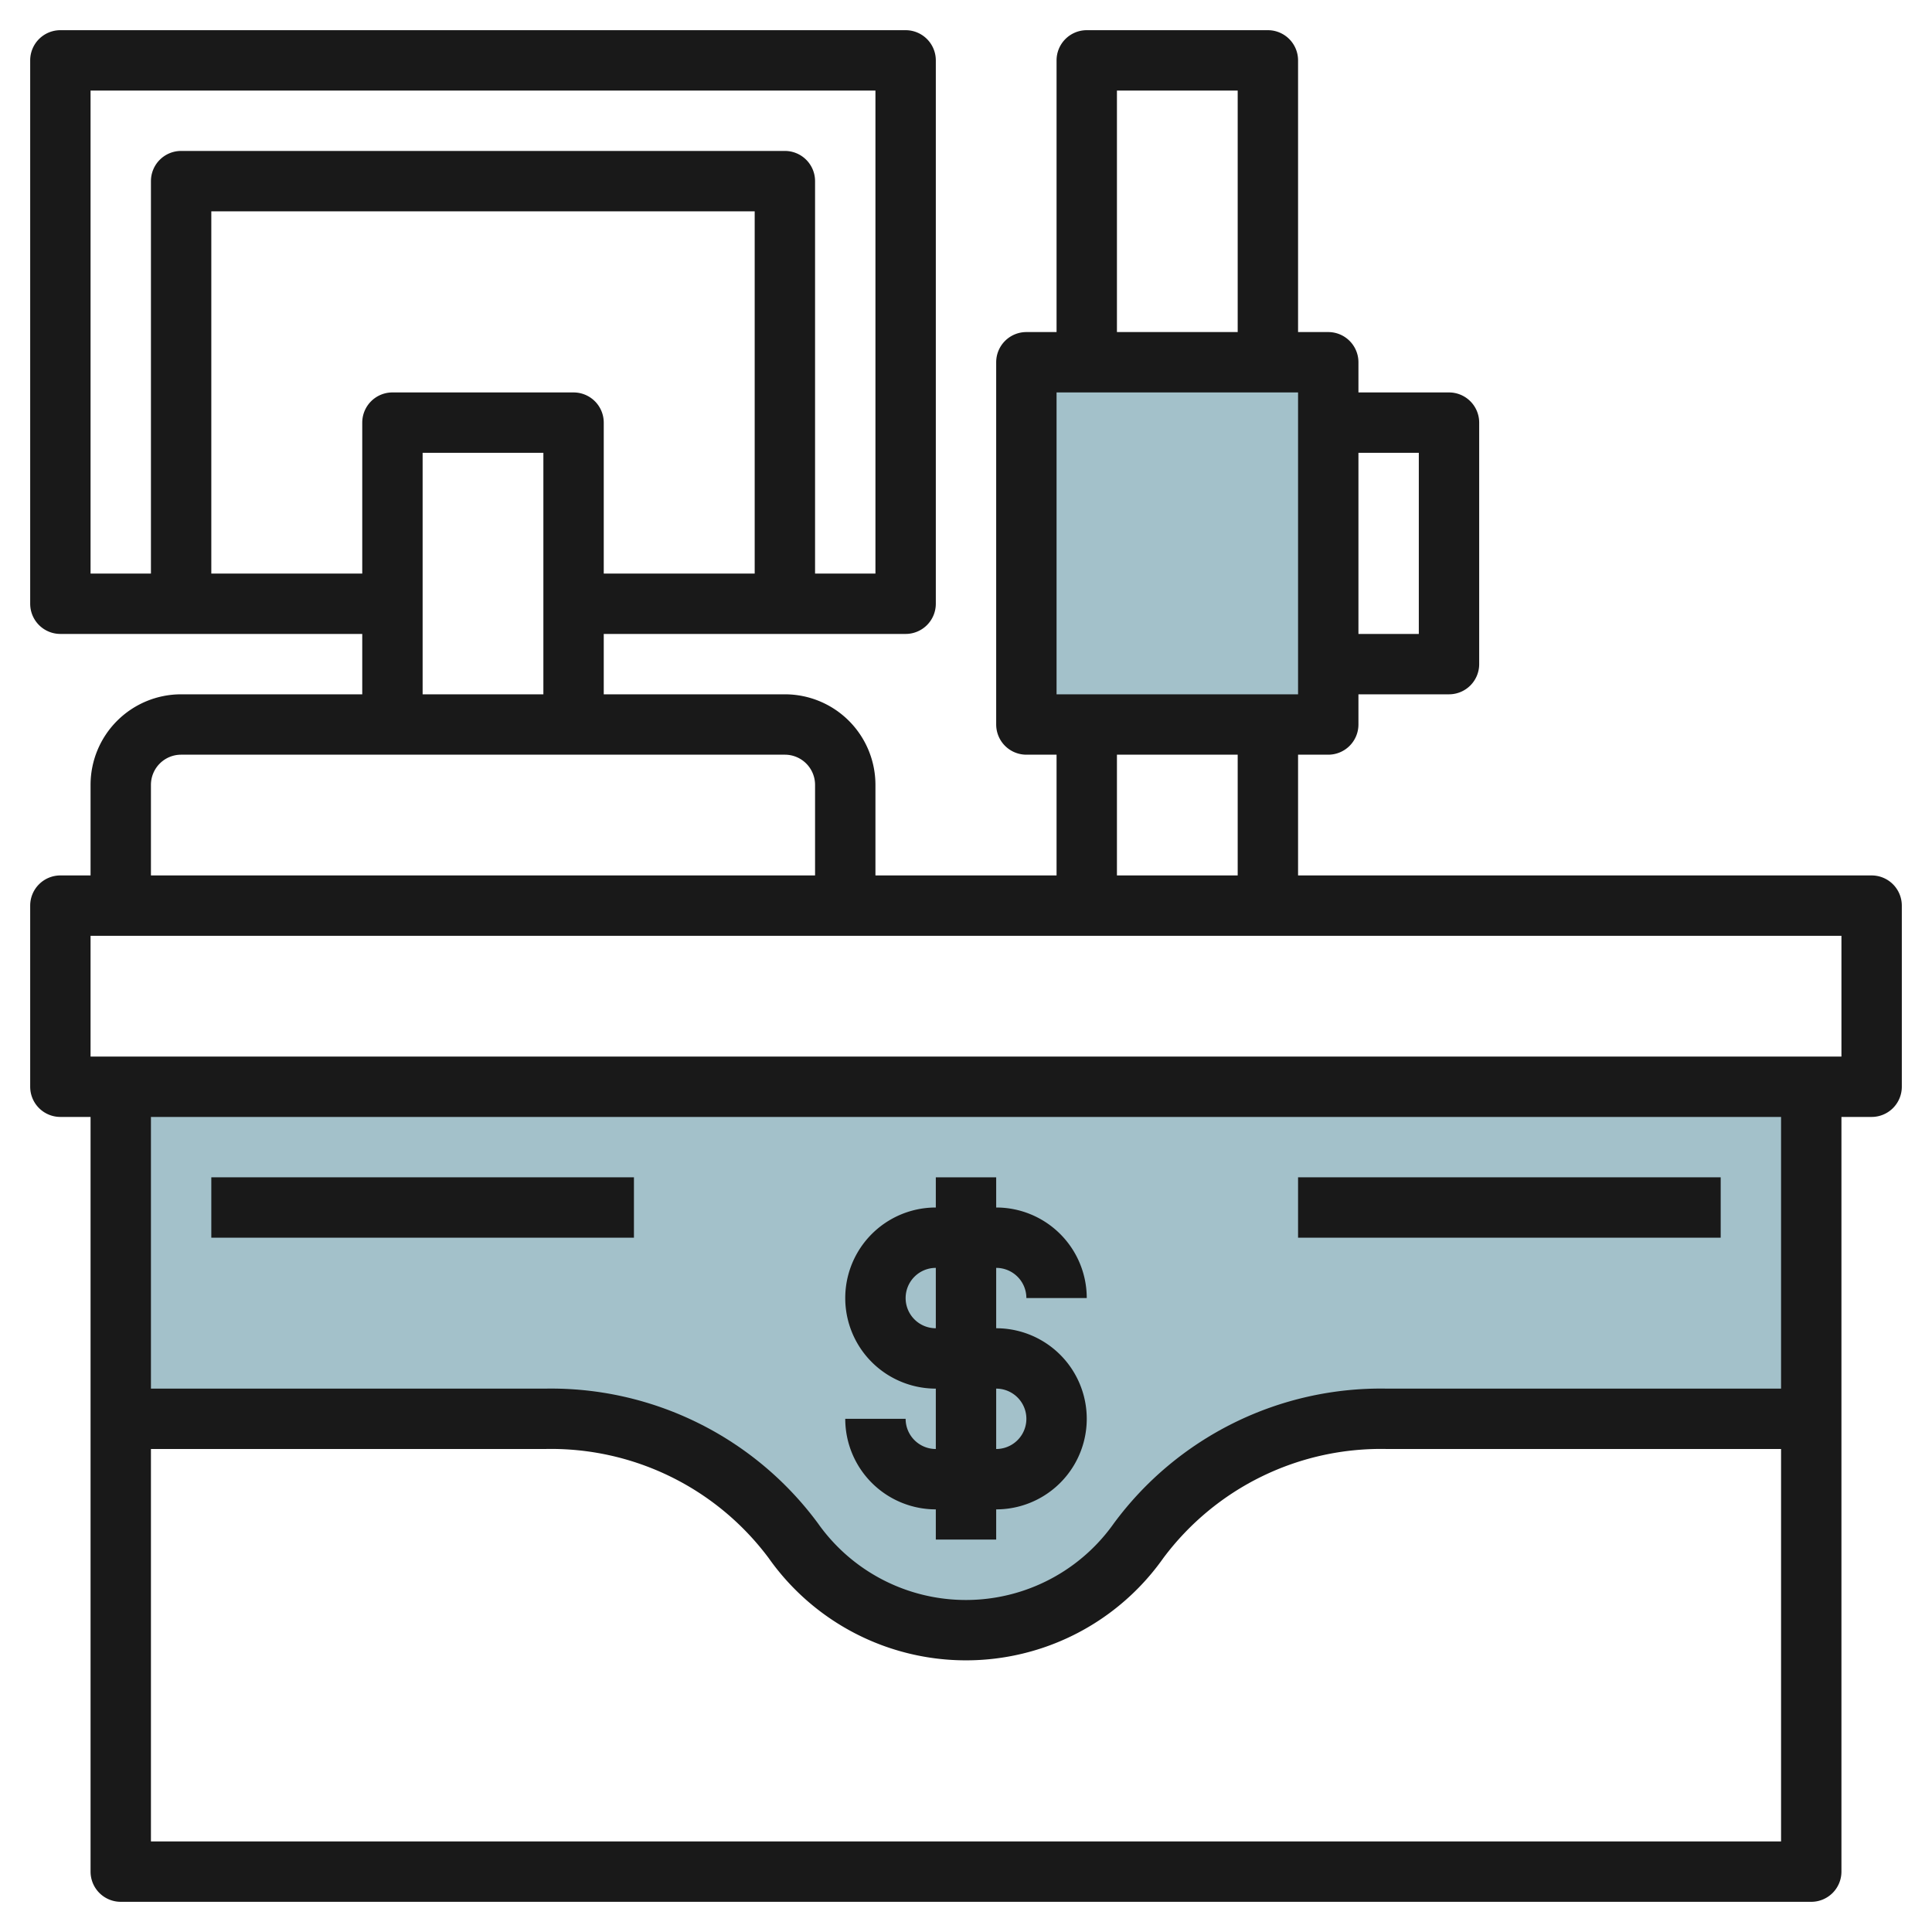
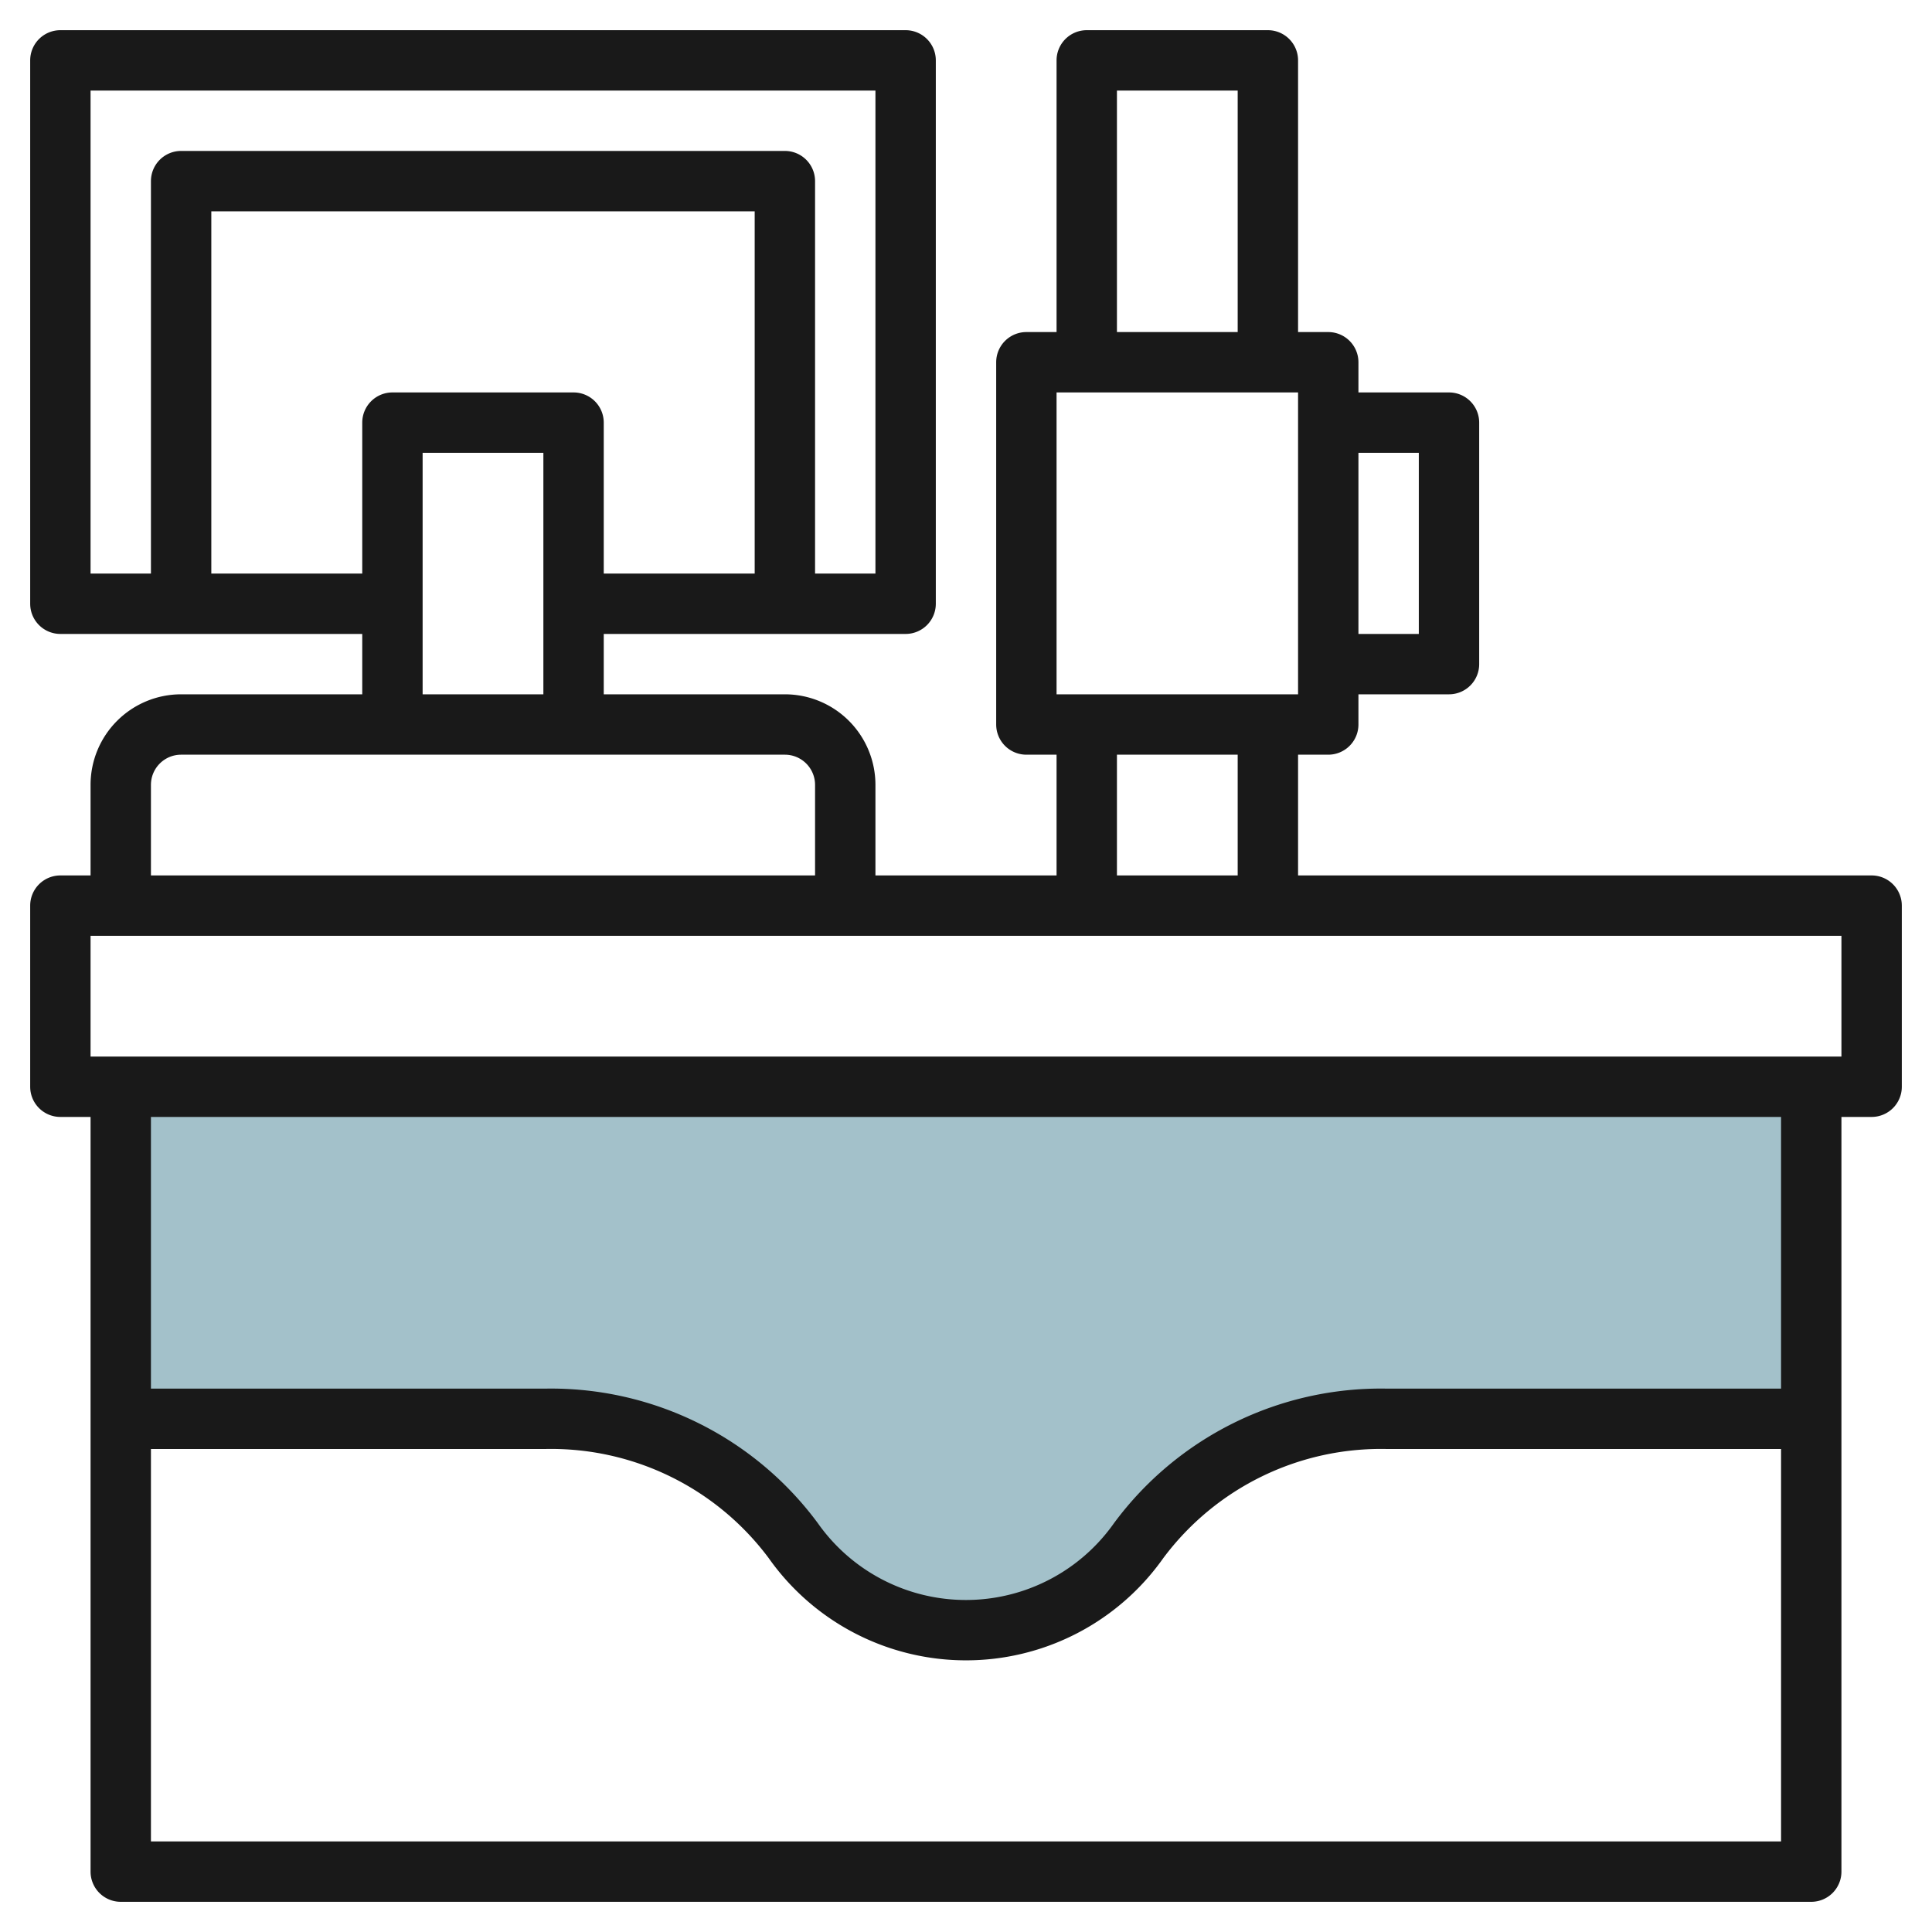
<svg xmlns="http://www.w3.org/2000/svg" id="Layer_3" height="512" viewBox="0 0 64 64" width="512" data-name="Layer 3">
  <path d="m60 36v11h-14.058a10.01 10.01 0 0 0 -8.223 4.037 7 7 0 0 1 -11.438 0 10.01 10.01 0 0 0 -8.223-4.037h-14.058v-11z" fill="#a3c1ca" />
-   <path d="m34 12h10v12h-10z" fill="#a3c1ca" />
  <g fill="#191919">
    <path d="m62 29h-19v-4h1a1 1 0 0 0 1-1v-1h3a1 1 0 0 0 1-1v-8a1 1 0 0 0 -1-1h-3v-1a1 1 0 0 0 -1-1h-1v-9a1 1 0 0 0 -1-1h-6a1 1 0 0 0 -1 1v9h-1a1 1 0 0 0 -1 1v12a1 1 0 0 0 1 1h1v4h-6v-3a3 3 0 0 0 -3-3h-6v-2h10a1 1 0 0 0 1-1v-18a1 1 0 0 0 -1-1h-28a1 1 0 0 0 -1 1v18a1 1 0 0 0 1 1h10v2h-6a3 3 0 0 0 -3 3v3h-1a1 1 0 0 0 -1 1v6a1 1 0 0 0 1 1h1v25a1 1 0 0 0 1 1h56a1 1 0 0 0 1-1v-25h1a1 1 0 0 0 1-1v-6a1 1 0 0 0 -1-1zm-17-14h2v6h-2zm-8-12h4v8h-4zm-2 10h8v10h-8zm6 12v4h-4v-4zm-36-19v13h-2v-16h26v16h-2v-13a1 1 0 0 0 -1-1h-20a1 1 0 0 0 -1 1zm2 13v-12h18v12h-5v-5a1 1 0 0 0 -1-1h-6a1 1 0 0 0 -1 1v5zm11-4v8h-4v-8zm-13 11a1 1 0 0 1 1-1h20a1 1 0 0 1 1 1v3h-22zm54 35h-54v-13h13.058a8.991 8.991 0 0 1 7.406 3.614 8 8 0 0 0 13.072 0 8.991 8.991 0 0 1 7.406-3.614h13.058zm0-15h-13.058a10.989 10.989 0 0 0 -9.042 4.46 6 6 0 0 1 -9.806 0 10.989 10.989 0 0 0 -9.036-4.46h-13.058v-9h54zm2-11h-58v-4h58z" />
-     <path d="m30 47h-2a3 3 0 0 0 3 3v1h2v-1a3 3 0 0 0 0-6v-2a1 1 0 0 1 1 1h2a3 3 0 0 0 -3-3v-1h-2v1a3 3 0 0 0 0 6v2a1 1 0 0 1 -1-1zm3-1a1 1 0 0 1 0 2zm-3-3a1 1 0 0 1 1-1v2a1 1 0 0 1 -1-1z" />
-     <path d="m7 39h14v2h-14z" />
-     <path d="m43 39h14v2h-14z" />
  </g>
</svg>